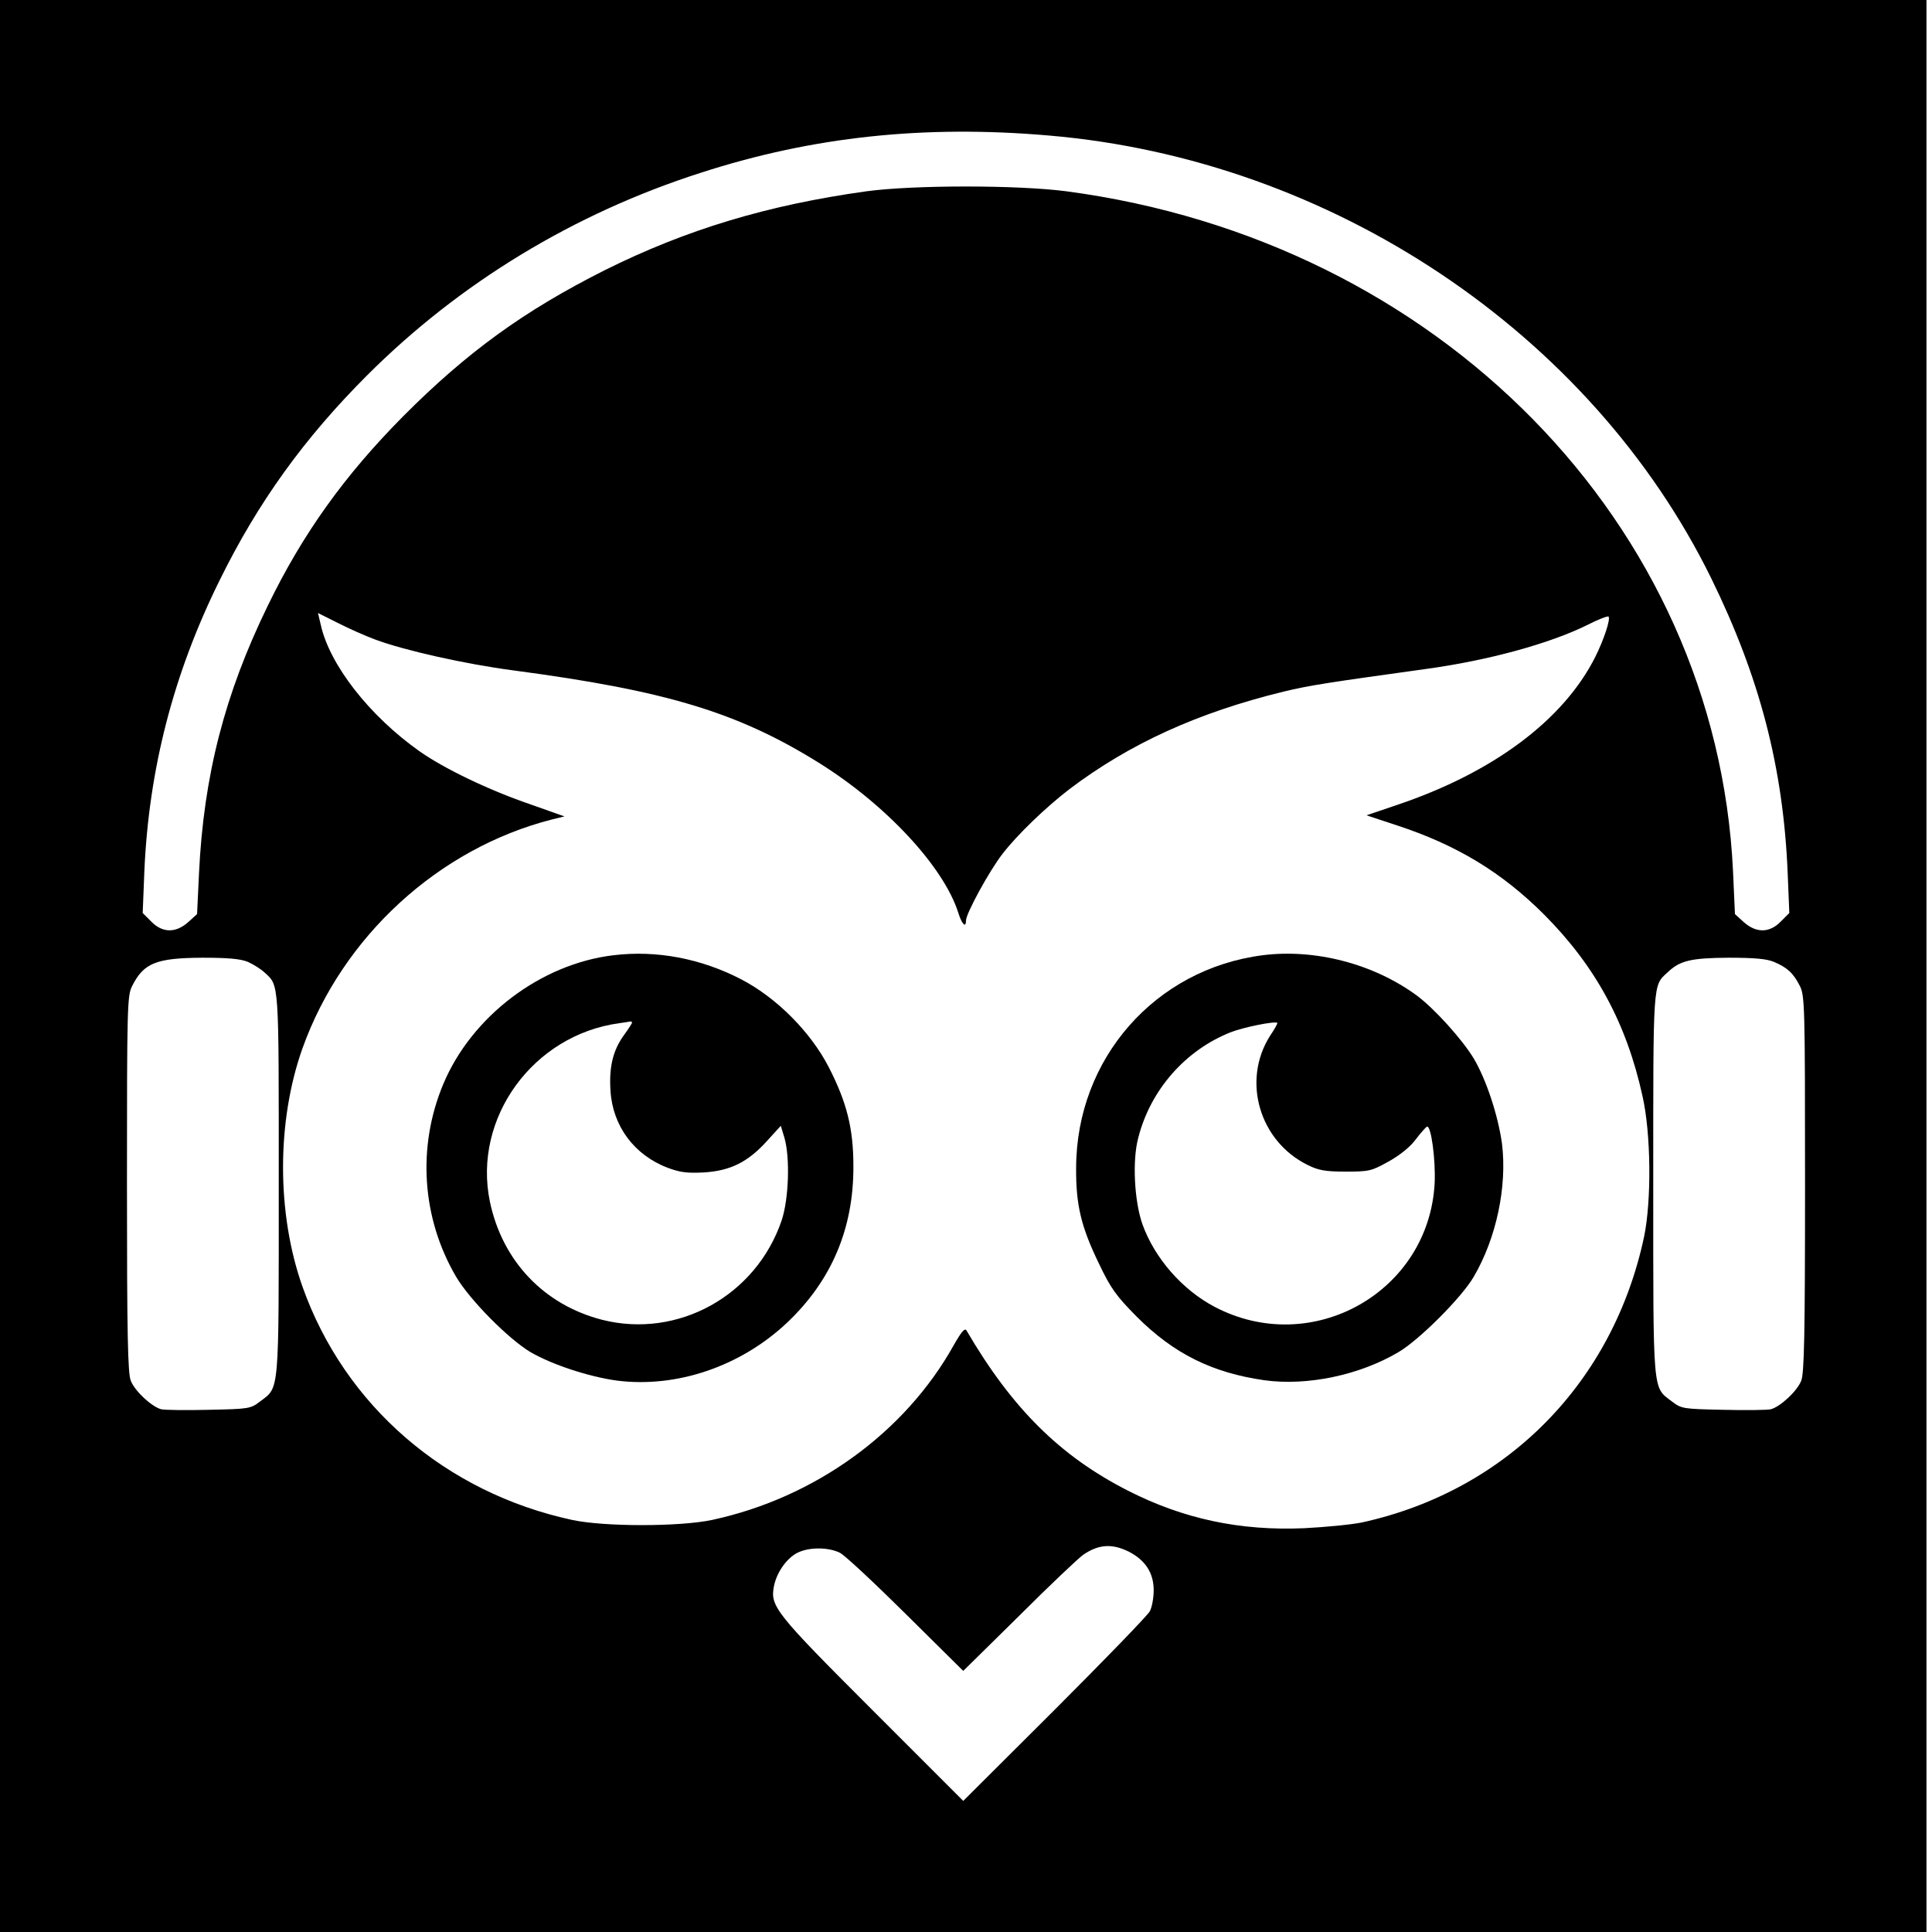
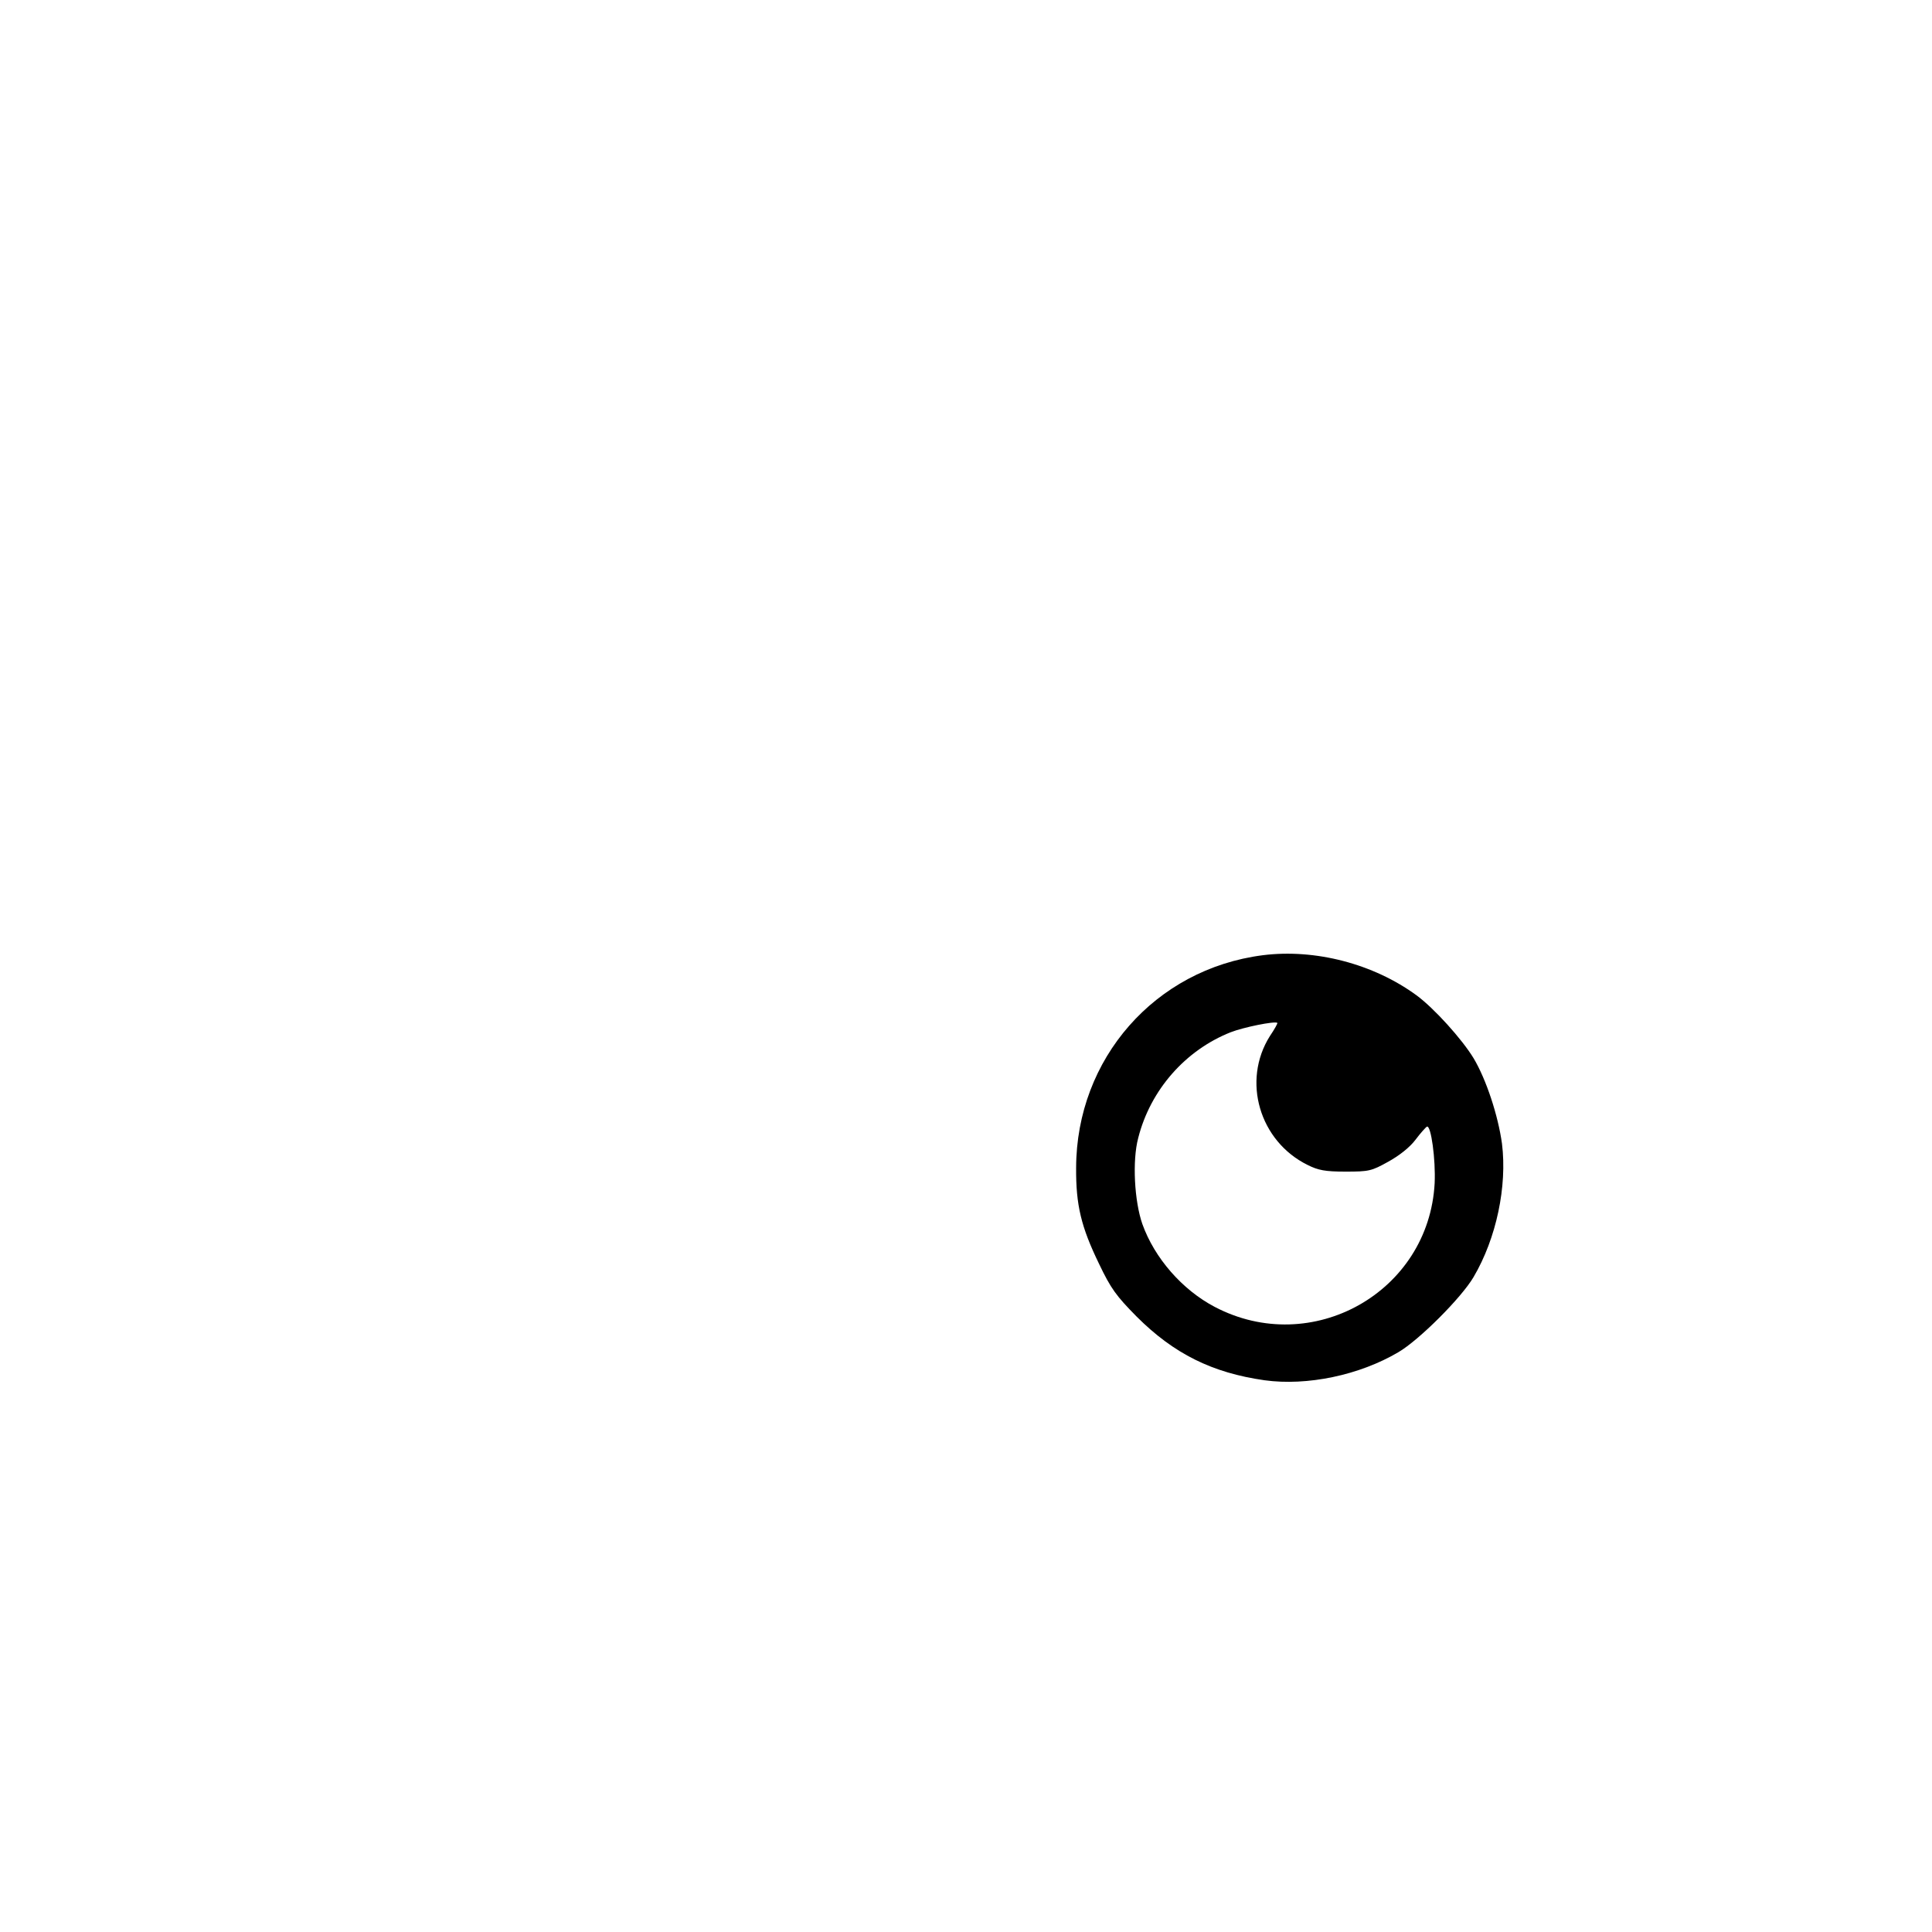
<svg xmlns="http://www.w3.org/2000/svg" version="1.0" width="700pt" height="700pt" viewBox="0 0 700 700" preserveAspectRatio="xMidYMid meet">
  <g transform="translate(0,700) scale(0.1,-0.1)" fill="#000000" stroke="none">
-     <path d="M0 3500 l0 -3500 3490 0 3490 0 0 3500 0 3500 -3490 0 -3490 0 0 -3500z m3800 3009 c1024 -87 1963 -715 2400 -1604 176 -359 261 -686 277 -1066 l6 -147 -31 -31 c-41 -42 -89 -42 -134 -2 l-32 29 -7 156 c-60 1258 -1066 2284 -2416 2463 -177 23 -552 23 -723 0 -360 -50 -654 -139 -949 -286 -292 -147 -498 -296 -731 -530 -211 -213 -363 -424 -490 -686 -156 -320 -232 -615 -249 -969 l-7 -148 -32 -29 c-45 -40 -93 -40 -134 2 l-31 31 6 151 c16 369 105 715 272 1053 140 285 308 517 535 744 335 335 750 587 1209 734 405 131 809 174 1261 135z m-2441 -1826 c107 -40 327 -89 501 -112 551 -73 811 -151 1104 -333 245 -152 455 -378 508 -545 13 -42 28 -57 28 -28 0 25 84 179 132 241 53 69 157 169 243 235 217 164 464 277 775 353 95 23 162 33 515 82 228 31 453 93 589 161 37 19 71 32 74 29 8 -9 -17 -84 -48 -146 -115 -229 -370 -419 -717 -536 l-112 -38 112 -37 c216 -71 379 -170 532 -323 186 -187 298 -393 356 -657 31 -136 33 -378 6 -509 -112 -529 -498 -921 -1022 -1036 -38 -8 -133 -17 -210 -21 -233 -10 -438 34 -638 136 -246 125 -420 298 -585 580 -6 11 -18 -3 -46 -52 -177 -318 -504 -554 -876 -634 -118 -25 -391 -25 -507 0 -459 99 -824 414 -977 845 -94 265 -94 600 0 864 145 405 493 724 904 829 l45 11 -124 44 c-152 52 -313 130 -401 192 -181 128 -326 313 -358 459 l-10 42 72 -36 c39 -20 100 -47 135 -60z m-461 -1168 c20 -9 47 -26 60 -38 54 -50 52 -23 52 -767 0 -770 3 -734 -68 -788 -34 -26 -40 -27 -185 -30 -82 -2 -160 -1 -173 2 -34 9 -95 65 -110 103 -11 26 -14 164 -14 713 0 648 1 683 19 718 42 83 87 101 254 102 93 0 138 -4 165 -15z m5529 0 c48 -20 71 -41 94 -87 18 -35 19 -70 19 -718 0 -549 -3 -687 -14 -713 -15 -38 -76 -94 -110 -103 -13 -3 -91 -4 -173 -2 -145 3 -151 4 -185 30 -71 54 -68 18 -68 788 0 743 -2 717 52 767 45 43 85 52 221 53 93 0 138 -4 164 -15z m-2337 -2137 c60 -31 90 -77 90 -140 0 -27 -6 -61 -14 -76 -8 -15 -163 -175 -345 -357 l-331 -330 -330 330 c-350 350 -370 375 -356 447 9 47 41 95 78 118 41 25 117 26 161 4 18 -9 125 -109 240 -223 l207 -205 203 200 c111 111 216 210 232 221 56 38 104 41 165 11z" />
-     <path d="M2223 3539 c-263 -31 -514 -221 -617 -467 -95 -227 -78 -485 46 -697 50 -85 190 -226 270 -274 80 -46 211 -89 312 -103 217 -28 449 51 617 209 162 153 242 342 241 568 0 137 -24 231 -89 358 -66 128 -189 252 -318 319 -145 75 -306 106 -462 87z m67 -244 c0 -3 -13 -23 -29 -45 -40 -55 -55 -116 -49 -203 8 -127 86 -232 207 -278 45 -17 71 -20 131 -17 96 6 159 37 228 113 l51 56 13 -43 c21 -72 16 -222 -10 -300 -93 -273 -376 -429 -650 -360 -211 54 -362 213 -407 428 -63 303 157 605 470 647 17 2 33 5 38 6 4 0 7 -1 7 -4z" />
    <path d="M4575 3539 c-390 -50 -675 -375 -676 -770 -1 -135 18 -214 83 -348 43 -90 62 -116 136 -191 135 -135 274 -204 464 -231 154 -21 343 18 485 102 75 44 228 197 272 272 83 141 122 329 103 483 -14 102 -57 233 -103 310 -42 69 -143 181 -207 228 -156 114 -367 169 -557 145z m26 -293 c-102 -162 -38 -381 137 -467 38 -19 63 -24 137 -24 85 0 94 2 155 36 40 22 78 52 99 80 18 24 37 45 41 47 15 6 32 -119 28 -205 -21 -395 -445 -633 -797 -448 -118 62 -218 177 -262 300 -29 83 -37 230 -15 312 44 174 171 318 335 383 46 18 159 41 169 34 2 -1 -10 -23 -27 -48z" />
  </g>
</svg>